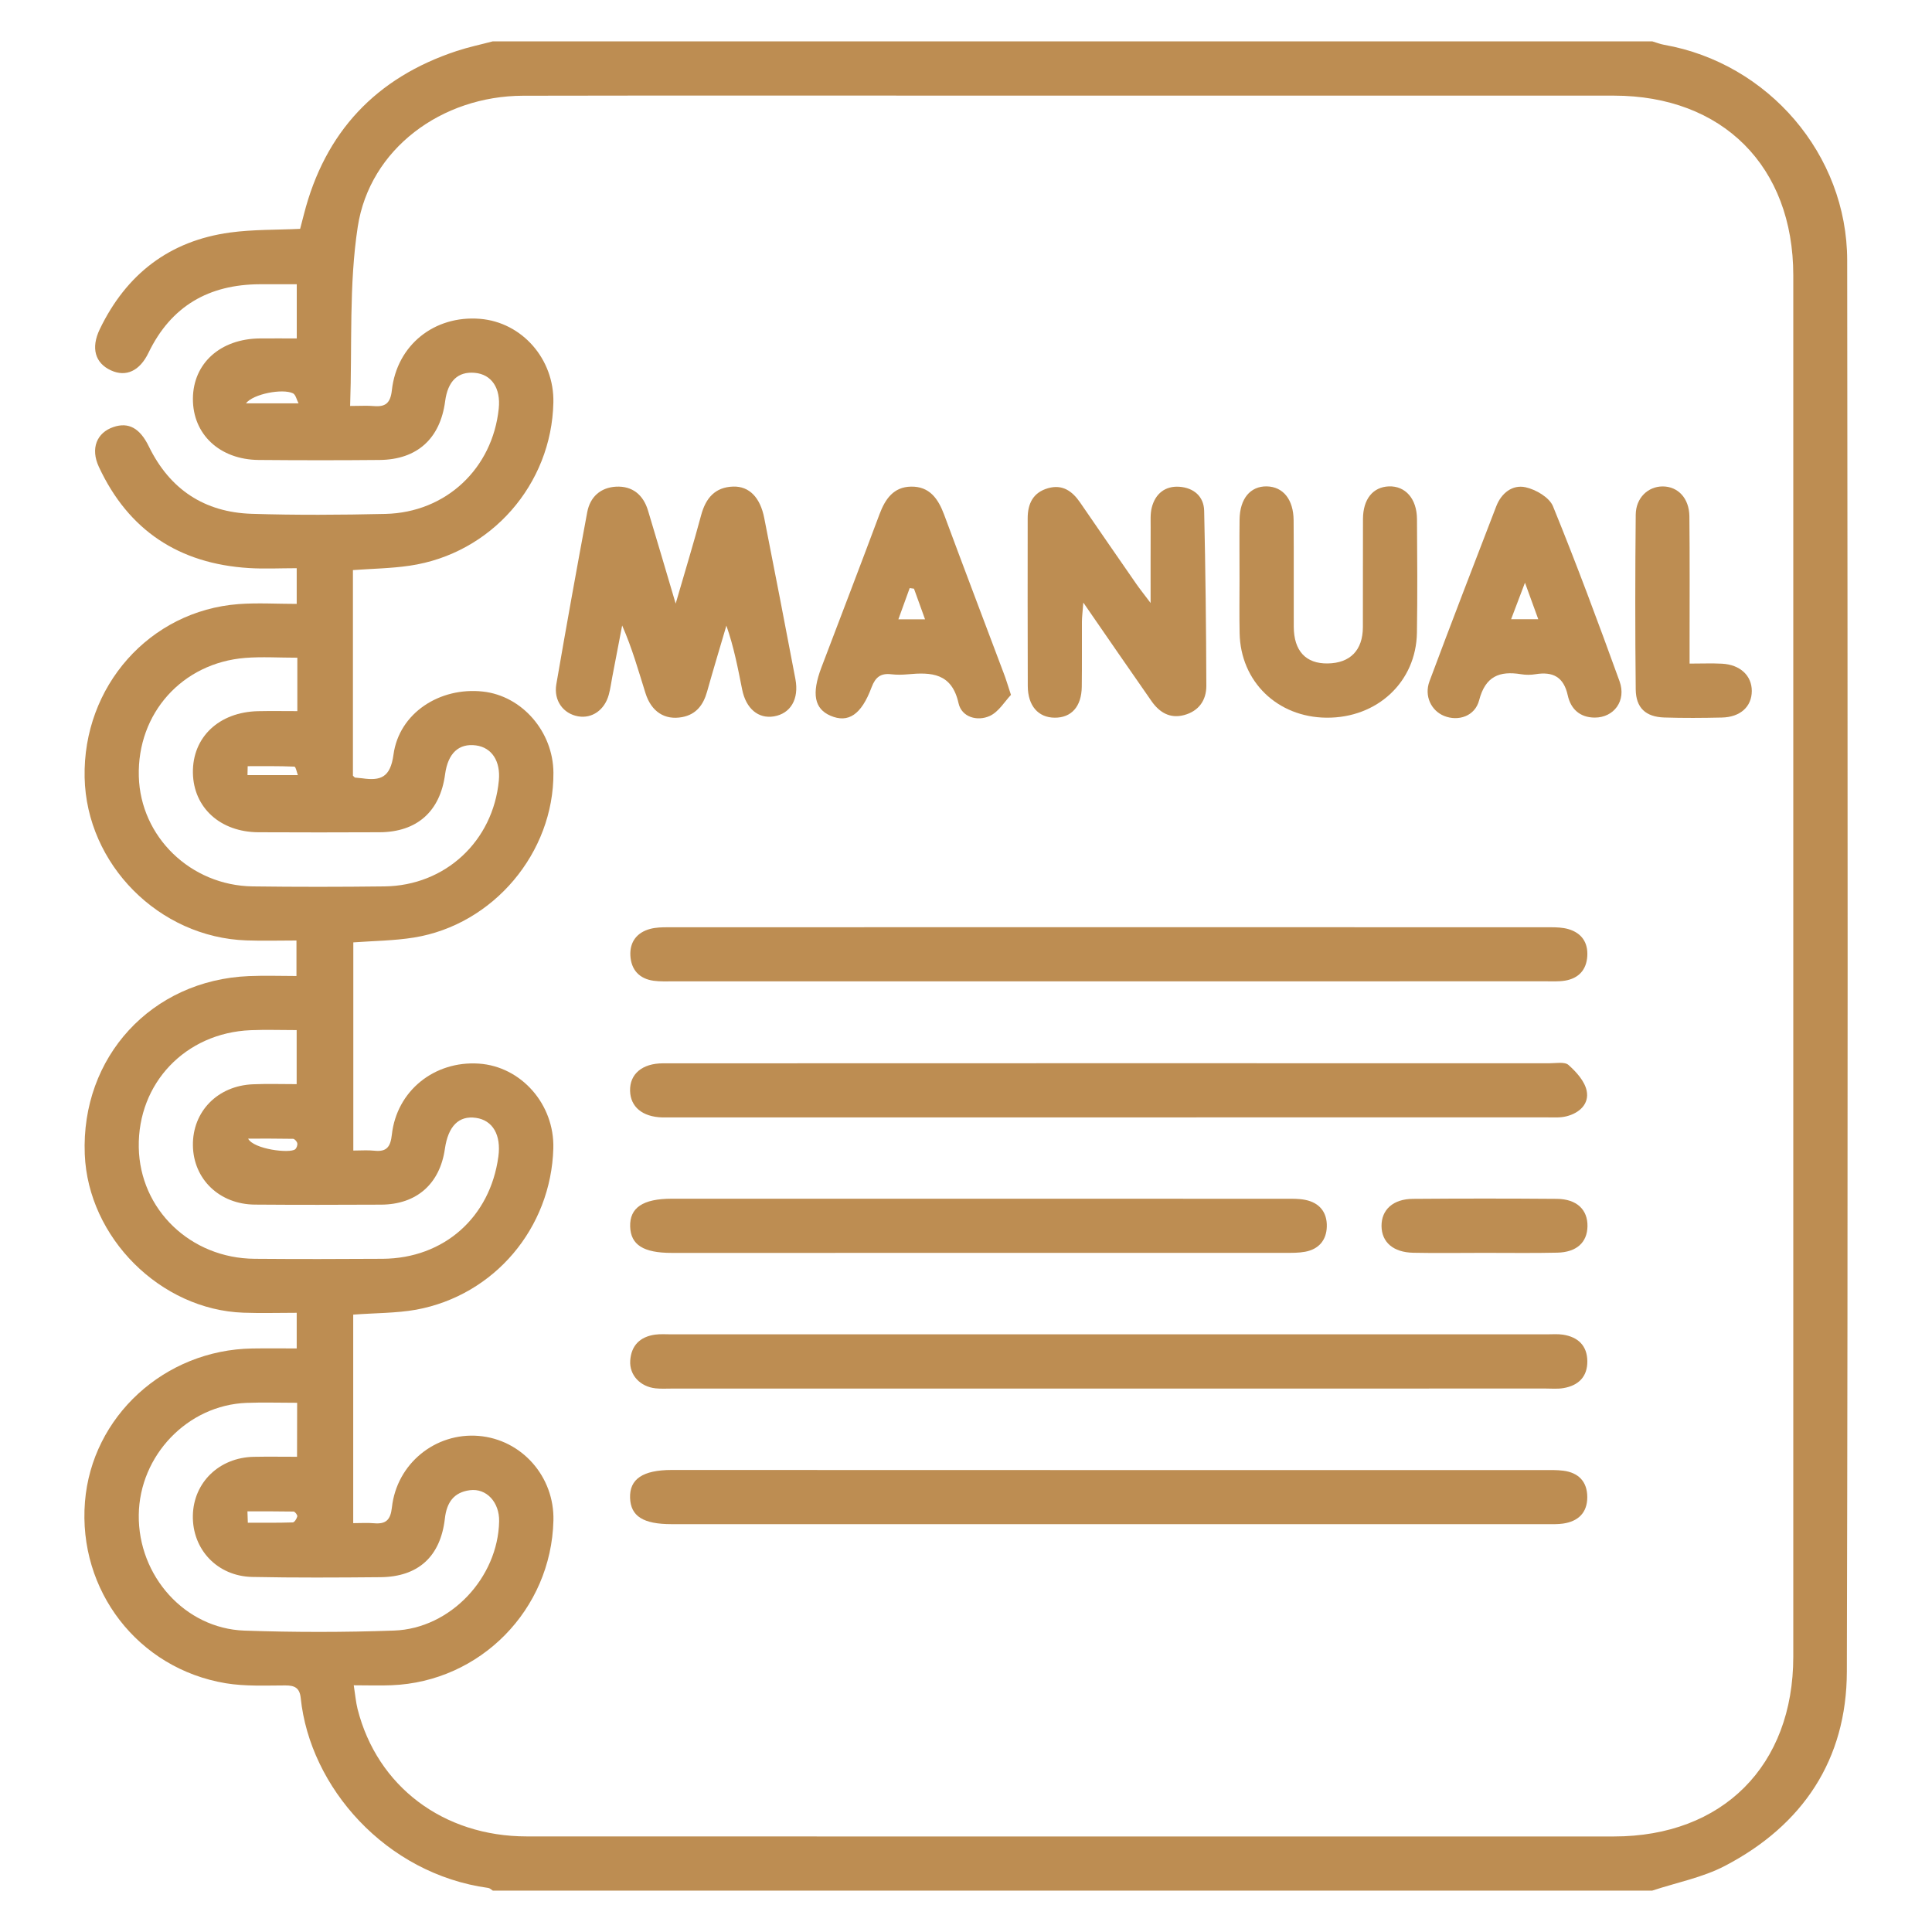
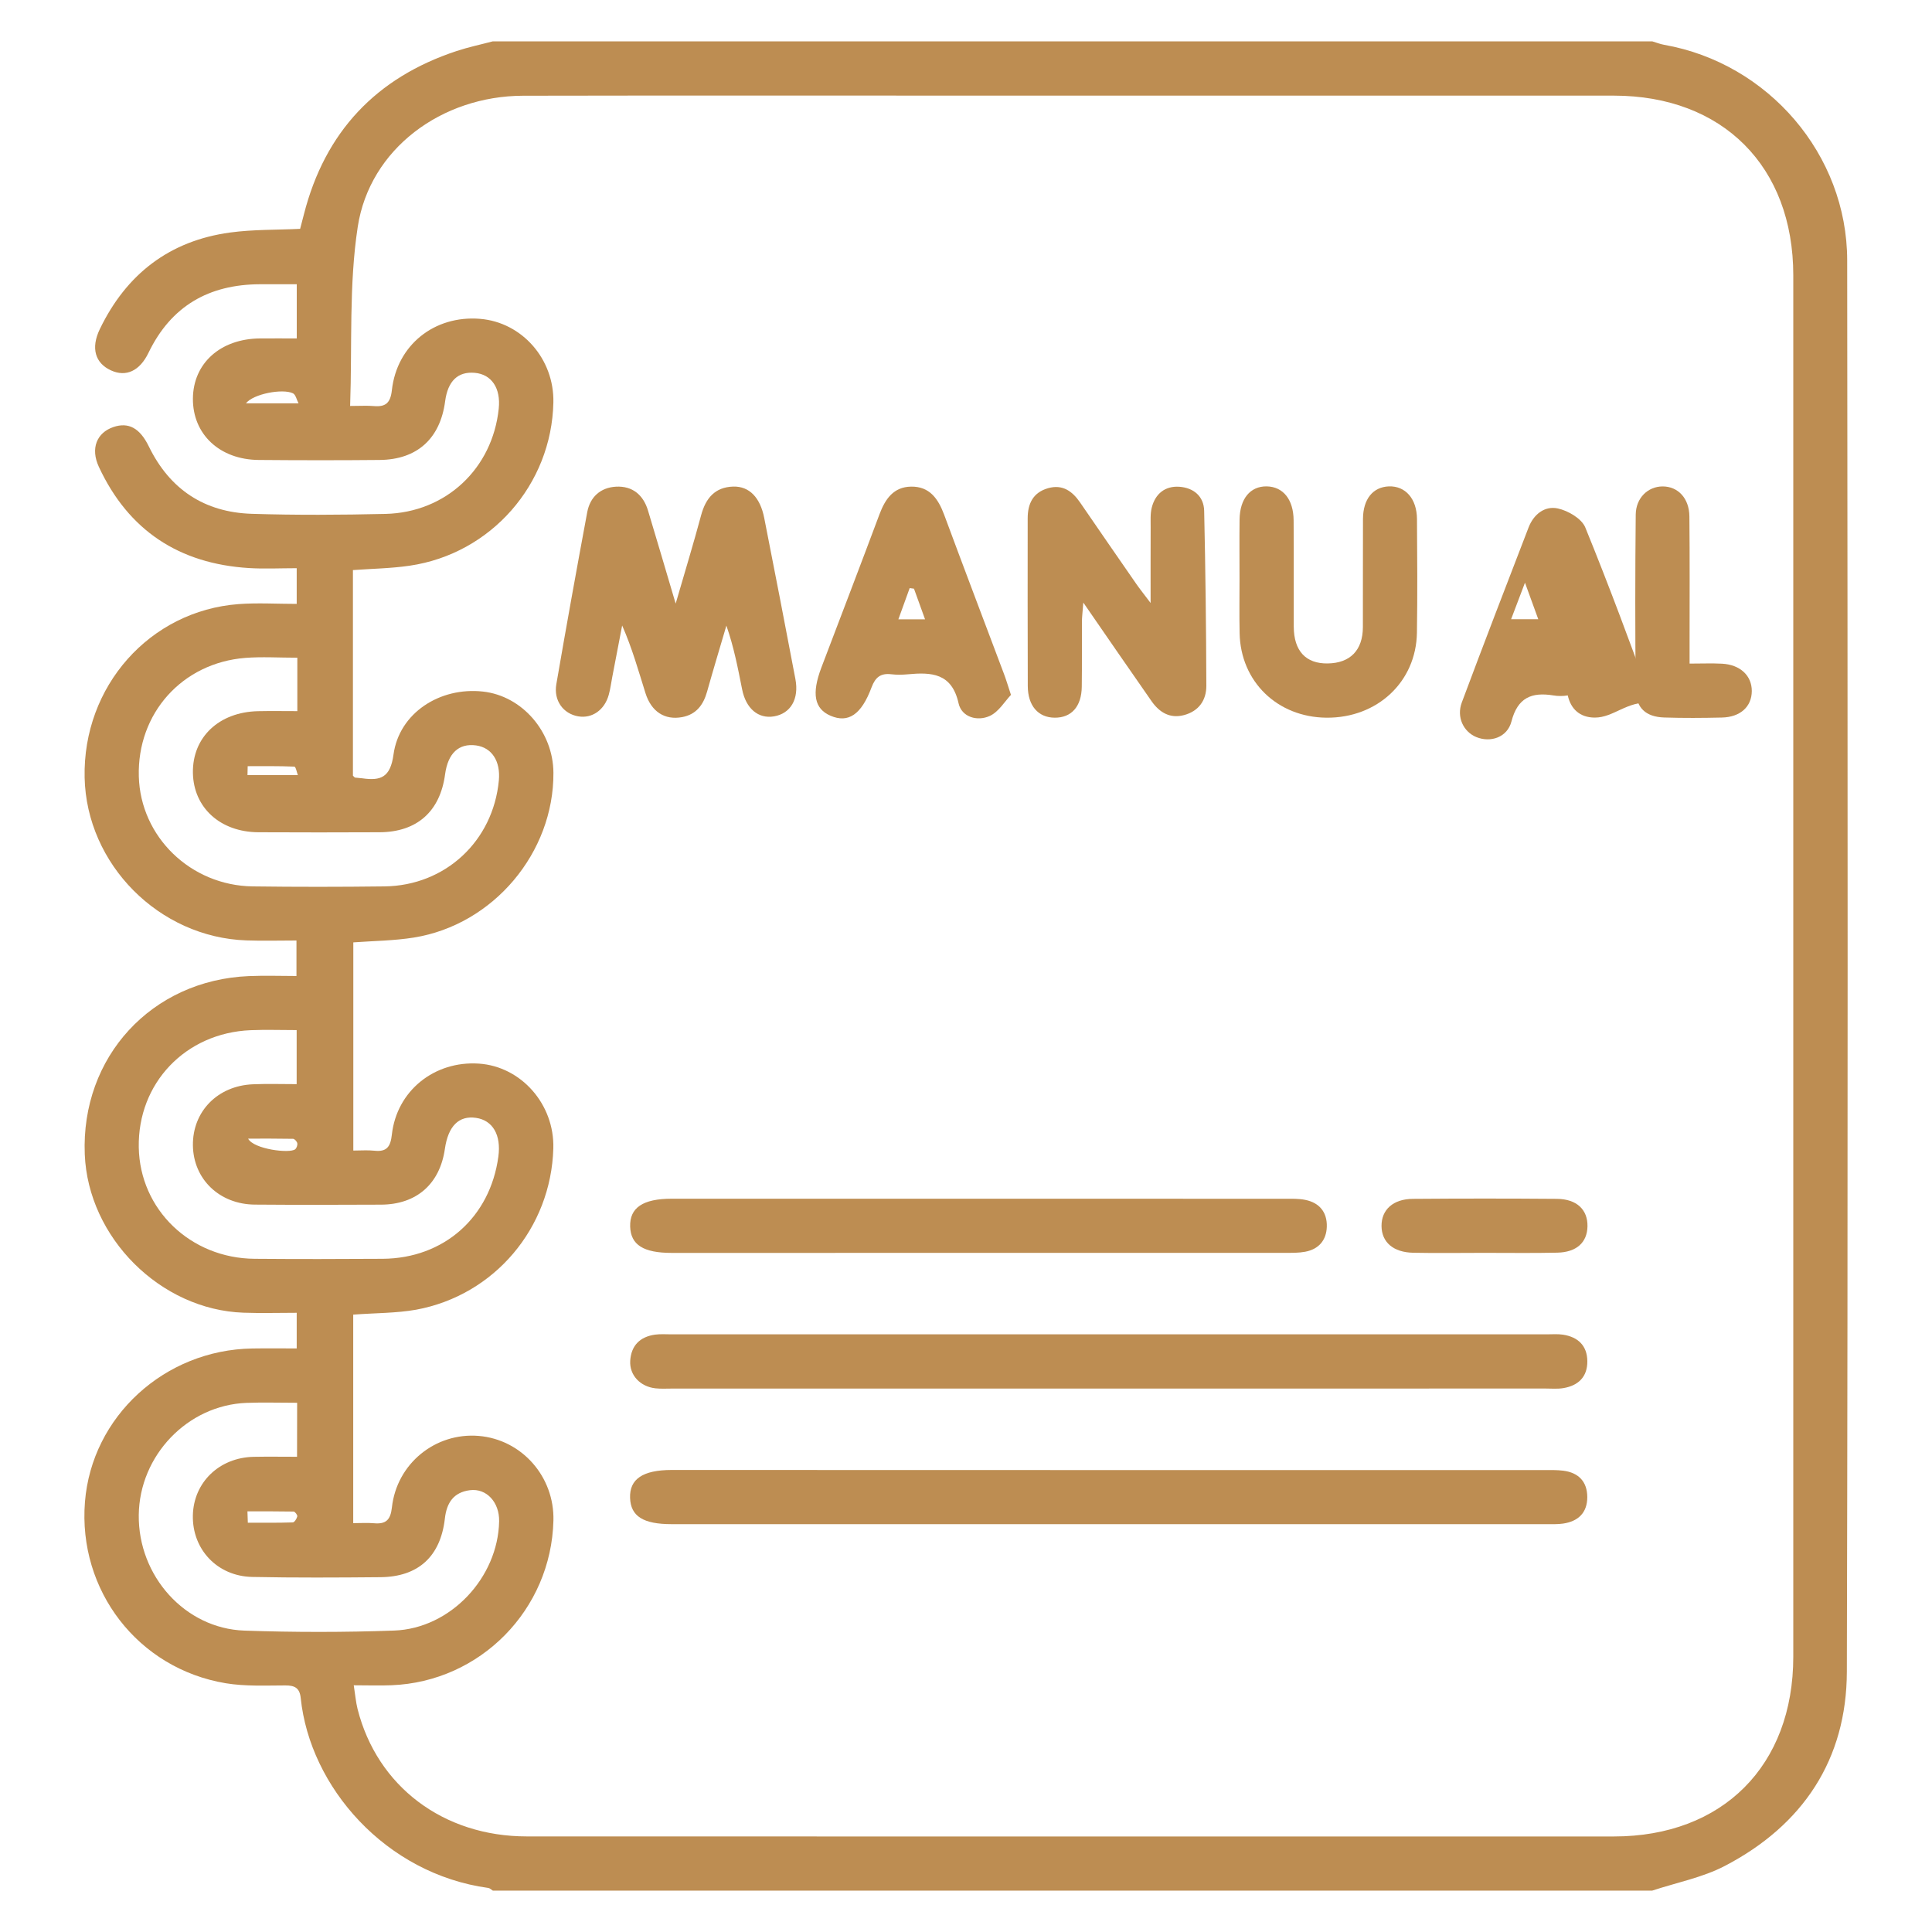
<svg xmlns="http://www.w3.org/2000/svg" version="1.1" id="Layer_1" x="0px" y="0px" width="400px" height="400px" viewBox="0 0 400 400" enable-background="new 0 0 400 400" xml:space="preserve">
  <g id="ra7yeu_00000115481630302280793680000001545765750263418030_">
    <g>
      <path fill="#BD8D52" d="M342.08,391.43c-80.02,0-160.03,0-240.05,0c-0.31-0.19-0.6-0.5-0.93-0.55    c-21.25-2.92-36.94-20.87-38.84-39.33c-0.22-2.09-1.24-2.61-3.2-2.6c-4.11,0.01-8.29,0.21-12.31-0.45    c-18.18-3.02-30.63-19.23-29.16-37.56c1.42-17.67,16.47-31.47,34.64-31.75c3.07-0.05,6.14-0.01,9.2-0.01c0-2.7,0-4.88,0-7.38    c-3.83,0-7.43,0.11-11.02-0.02c-17.21-0.6-32.17-15.56-32.86-32.79c-0.81-20.15,13.82-36.07,33.98-36.9    c3.3-0.14,6.62-0.02,9.85-0.02c0-2.82,0-4.98,0-7.35c-3.65,0-7.01,0.1-10.36-0.02c-18.1-0.61-33.12-15.76-33.5-33.73    c-0.4-18.85,13.45-34.52,31.89-35.9c3.93-0.29,7.91-0.04,12.02-0.04c0-2.78,0-4.94,0-7.39c-3.46,0-6.69,0.17-9.9-0.03    c-14.44-0.9-24.94-7.77-31.07-20.97c-1.76-3.8-0.43-7.06,3.03-8.23c3.1-1.05,5.46,0.19,7.33,4.03    c4.34,8.9,11.52,13.63,21.31,13.94c9.21,0.29,18.45,0.23,27.66,0.02c12.55-0.29,22.18-9.39,23.47-21.81    c0.44-4.23-1.48-7.09-4.97-7.4c-3.49-0.31-5.58,1.7-6.13,5.89c-1.02,7.72-5.79,12.07-13.53,12.15c-8.35,0.08-16.7,0.07-25.05,0    c-8.1-0.06-13.69-5.32-13.64-12.7c0.05-7.31,5.69-12.39,13.87-12.46c2.56-0.02,5.11,0,7.63,0c0-4.02,0-7.45,0-11.22    c-2.7,0-5.17-0.01-7.63,0c-10.57,0.04-18.39,4.51-23.06,14.18c-1.83,3.8-4.67,5.07-7.76,3.66c-3.28-1.49-4.23-4.61-2.32-8.56    c5.48-11.36,14.4-18.28,26.97-19.99c4.77-0.65,9.64-0.53,14.5-0.76c0.29-1.09,0.54-2.04,0.78-3    c4.35-17.06,14.94-28.31,31.63-33.82c2.45-0.81,4.99-1.34,7.48-2c80.02,0,160.03,0,240.05,0c0.82,0.24,1.63,0.57,2.47,0.72    c21.55,3.8,37.87,22.71,37.89,44.62c0.1,97.4,0.17,194.79-0.07,292.19c-0.04,18.21-9.1,31.79-25.22,40.21    C352.5,388.73,347.12,389.76,342.08,391.43z M73.13,272.18c0,14.35,0,28.61,0,43.17c1.58,0,2.94-0.1,4.28,0.02    c2.46,0.22,3.44-0.64,3.73-3.27c1-9.09,9.02-15.55,17.96-14.81c8.92,0.74,15.71,8.42,15.48,17.53    c-0.46,18.45-15.12,33.37-33.52,34.09c-2.45,0.1-4.91,0.01-7.82,0.01c0.32,2.04,0.44,3.51,0.79,4.91    c4.06,16.02,17.76,26.38,35.04,26.38c75.02,0.02,150.05,0.02,225.07,0.01c22.51,0,37.14-14.66,37.14-37.22    c0.01-95.33,0.01-190.66,0-285.99c0-22.56-14.63-37.2-37.15-37.21c-41.13-0.01-82.25,0-123.38,0c-34.15,0-68.29-0.05-102.44,0.02    c-16.89,0.04-31.76,11.01-34.24,27.12c-1.85,12.05-1.14,24.49-1.58,37.11c2.19,0,3.55-0.1,4.88,0.02    c2.45,0.22,3.47-0.63,3.76-3.27c1.04-9.38,8.82-15.55,18.24-14.79c8.7,0.7,15.4,8.33,15.2,17.33    c-0.36,16.97-12.92,31.31-29.74,33.78c-3.88,0.57-7.83,0.62-11.76,0.91c0,14.42,0,28.57,0,42.57c0.27,0.24,0.35,0.38,0.45,0.39    c0.49,0.07,0.99,0.08,1.48,0.15c3.83,0.55,5.82-0.17,6.47-4.92c1.17-8.6,9.6-14.03,18.52-13.04c8.1,0.89,14.54,8.31,14.59,16.8    c0.1,16.56-12.43,31.48-28.89,34.13c-4.12,0.66-8.34,0.69-12.54,1c0,14.39,0,28.64,0,43.1c1.62,0,3-0.12,4.34,0.03    c2.57,0.28,3.36-0.79,3.64-3.33c1.01-9.08,8.82-15.32,18.02-14.7c8.78,0.59,15.67,8.45,15.41,17.56    c-0.47,16.48-12.2,30.41-28.41,33.39C82.03,271.89,77.75,271.83,73.13,272.18z M61.56,136.17c-3.84,0-7.33-0.23-10.77,0.04    c-13.09,1.04-22.41,11.5-22.05,24.54c0.34,12.49,10.72,22.59,23.58,22.77c9.09,0.12,18.18,0.11,27.27,0    c12.61-0.15,22.5-9.37,23.69-21.92c0.38-4.01-1.45-6.82-4.72-7.27c-3.58-0.48-5.82,1.62-6.41,5.98c-1.03,7.7-5.82,11.97-13.59,12    c-8.34,0.04-16.68,0.04-25.03,0c-7.92-0.03-13.47-5.09-13.59-12.3c-0.12-7.37,5.39-12.6,13.51-12.77    c2.67-0.06,5.35-0.01,8.11-0.01C61.56,143.26,61.56,139.92,61.56,136.17z M61.42,224.46c0-4.13,0-7.56,0-11.19    c-3.35,0-6.45-0.11-9.54,0.02c-13.48,0.56-23.38,10.97-23.15,24.25c0.22,12.86,10.69,22.98,23.99,23.08    c8.84,0.07,17.68,0.06,26.52,0c12.67-0.09,22.24-8.59,23.94-21.16c0.61-4.48-1.16-7.52-4.64-8.02c-3.54-0.51-5.75,1.7-6.43,6.41    c-1.04,7.26-5.85,11.52-13.2,11.56c-8.72,0.04-17.43,0.06-26.15-0.01c-7.34-0.06-12.73-5.28-12.82-12.26    c-0.09-7,5.1-12.35,12.42-12.65C55.32,224.36,58.29,224.46,61.42,224.46z M61.52,290.43c-3.77,0-7.13-0.11-10.48,0.02    c-12.19,0.46-22.17,10.88-22.31,23.21c-0.15,12.61,9.55,23.51,21.87,23.94c10.32,0.36,20.68,0.36,31-0.01    c11.67-0.42,21.51-10.96,21.74-22.62c0.08-3.92-2.6-6.89-6.06-6.44c-3.3,0.43-4.79,2.51-5.17,5.84    c-0.9,7.91-5.53,12.1-13.35,12.17c-8.84,0.08-17.69,0.13-26.53-0.05c-7.25-0.15-12.45-5.71-12.3-12.75    c0.15-6.82,5.46-11.97,12.58-12.12c2.95-0.06,5.9-0.01,8.99-0.01C61.52,297.71,61.52,294.27,61.52,290.43z M61.81,83.51    c-0.39-0.73-0.58-1.8-1.16-2.08c-2.13-1.03-8.23,0.11-9.73,2.08C54.61,83.51,57.94,83.51,61.81,83.51z M51.28,158.63    c-0.01,0.62-0.03,1.24-0.04,1.85c3.37,0,6.74,0,10.43,0c-0.19-0.48-0.43-1.75-0.73-1.76C57.72,158.58,54.5,158.63,51.28,158.63z     M51.37,235.74c1.15,2.21,8.65,3.12,9.75,2.2c0.3-0.25,0.5-0.86,0.43-1.24c-0.07-0.36-0.55-0.91-0.87-0.92    C57.58,235.72,54.47,235.74,51.37,235.74z M51.23,312.91c0.03,0.78,0.06,1.57,0.08,2.35c3.11,0,6.21,0.04,9.31-0.06    c0.34-0.01,0.82-0.77,0.93-1.25c0.06-0.28-0.48-0.99-0.76-1C57.61,312.89,54.42,312.91,51.23,312.91z" />
-       <path fill="#BD8D52" d="M229.5,203.18c-30.02,0-60.04,0-90.05,0c-1.37,0-2.75,0.06-4.1-0.12c-3.01-0.41-4.69-2.29-4.84-5.25    c-0.13-2.81,1.36-4.76,4.1-5.49c1.18-0.32,2.46-0.34,3.69-0.34c60.91-0.02,121.82-0.02,182.72,0c1.23,0,2.52,0.04,3.69,0.38    c2.74,0.8,4.1,2.77,3.92,5.61c-0.18,2.84-1.8,4.59-4.6,5.06c-1.34,0.22-2.73,0.14-4.1,0.14    C289.79,203.18,259.65,203.18,229.5,203.18z" />
-       <path fill="#BD8D52" d="M229.94,220.13c30.27,0,60.54,0,90.81,0.01c1.36,0,3.19-0.36,3.99,0.35c1.61,1.43,3.35,3.35,3.76,5.33    c0.57,2.74-1.51,4.63-4.19,5.3c-1.3,0.33-2.72,0.22-4.09,0.22c-60.42,0.01-120.83,0.01-181.25,0.01c-0.62,0-1.25,0.01-1.87,0    c-4.09-0.12-6.58-2.18-6.65-5.52c-0.08-3.46,2.5-5.67,6.8-5.68C168.15,220.13,199.05,220.13,229.94,220.13z" />
      <path fill="#BD8D52" d="M229.53,287.49c-30.15,0-60.29,0-90.44,0c-1.12,0-2.25,0.07-3.36-0.05c-3.18-0.34-5.43-2.73-5.25-5.71    c0.2-3.17,2.04-4.98,5.16-5.41c1.1-0.15,2.24-0.06,3.36-0.06c60.42,0,120.83,0,181.25,0c1.12,0,2.26-0.1,3.36,0.07    c3.1,0.48,5,2.27,5.03,5.49c0.03,3.22-1.85,5.05-4.94,5.57c-1.21,0.21-2.49,0.09-3.73,0.09    C289.82,287.49,259.68,287.49,229.53,287.49z" />
      <path fill="#BD8D52" d="M229.5,304.36c30.02,0,60.03,0,90.05,0c1.37,0,2.75-0.04,4.1,0.13c3.17,0.4,4.97,2.26,4.98,5.47    c0,3.23-1.87,5.02-5,5.48c-1.1,0.16-2.24,0.12-3.36,0.12c-60.41,0-120.81,0.01-181.22,0c-5.89,0-8.47-1.64-8.6-5.44    c-0.13-3.9,2.64-5.77,8.61-5.78C169.22,304.36,199.36,304.36,229.5,304.36z" />
      <path fill="#BD8D52" d="M139.89,124.97c1.99-6.86,3.73-12.55,5.27-18.3c0.95-3.53,2.87-5.82,6.65-5.93    c3.33-0.09,5.59,2.27,6.42,6.52c2.18,11.11,4.35,22.21,6.45,33.33c0.79,4.17-1.01,7.15-4.45,7.73c-3.23,0.54-5.79-1.61-6.58-5.59    c-0.87-4.35-1.69-8.71-3.26-13.2c-1.34,4.56-2.72,9.11-4,13.68c-0.77,2.73-2.24,4.71-5.16,5.26c-3.59,0.67-6.39-1.11-7.6-4.99    c-1.45-4.61-2.75-9.28-4.82-13.98c-0.68,3.56-1.36,7.12-2.05,10.68c-0.23,1.22-0.39,2.46-0.72,3.66    c-0.87,3.17-3.47,4.97-6.34,4.47c-3.08-0.54-5.1-3.26-4.52-6.64c2.05-11.89,4.19-23.77,6.4-35.63c0.59-3.15,2.74-5.1,5.96-5.28    c3.4-0.18,5.64,1.7,6.62,4.93C136,111.76,137.77,117.84,139.89,124.97z" />
      <path fill="#BD8D52" d="M202.61,248.18c21.18,0,42.35,0,63.53,0.01c1.37,0,2.76-0.04,4.09,0.23c2.97,0.59,4.56,2.59,4.47,5.56    c-0.08,2.79-1.67,4.66-4.48,5.18c-1.33,0.25-2.73,0.23-4.09,0.23c-42.35,0.01-84.7,0.01-127.06,0.01c-5.86,0-8.48-1.67-8.6-5.43    c-0.13-3.92,2.63-5.79,8.61-5.79C160.25,248.18,181.43,248.18,202.61,248.18z" />
      <path fill="#BD8D52" d="M238.22,124.84c0-5.86-0.01-10.76,0.01-15.67c0.01-1.36-0.1-2.78,0.23-4.08c0.73-2.88,2.78-4.52,5.73-4.31    c2.91,0.21,5.05,1.95,5.12,4.98c0.27,12.07,0.41,24.15,0.45,36.22c0.01,2.98-1.55,5.25-4.61,6.07c-2.94,0.78-5.1-0.56-6.72-2.86    c-4.55-6.51-9.05-13.06-14.14-20.43c-0.15,1.94-0.28,2.95-0.29,3.96c-0.02,4.48,0.03,8.96-0.03,13.45    c-0.05,4.12-2.15,6.45-5.62,6.42c-3.39-0.03-5.54-2.45-5.56-6.55c-0.05-11.58-0.02-23.16-0.02-34.73c0-3.04,1.12-5.36,4.24-6.24    c2.98-0.84,5,0.62,6.61,2.96c3.87,5.64,7.76,11.28,11.66,16.9C236.02,121.99,236.84,123.01,238.22,124.84z" />
      <path fill="#BD8D52" d="M256.63,119.9c0-4.11-0.04-8.21,0.01-12.32c0.05-4.33,2.22-6.93,5.62-6.88c3.38,0.06,5.54,2.69,5.57,7.03    c0.06,7.34,0,14.68,0.03,22.03c0.02,5.01,2.5,7.67,7.03,7.6c4.65-0.07,7.26-2.73,7.28-7.51c0.03-7.47-0.02-14.93,0.02-22.4    c0.02-4.13,2.06-6.62,5.36-6.75c3.41-0.12,5.79,2.54,5.82,6.76c0.06,7.84,0.11,15.68-0.01,23.52    c-0.15,10.2-8.23,17.71-18.75,17.61c-10.16-0.1-17.77-7.48-17.96-17.5C256.57,127.37,256.63,123.63,256.63,119.9z" />
-       <path fill="#BD8D52" d="M330.16,148.57c-3.1-0.02-4.96-1.82-5.57-4.59c-0.84-3.84-3.08-4.98-6.69-4.39    c-0.97,0.16-2.01,0.16-2.98,0c-4.49-0.73-7.4,0.44-8.68,5.39c-0.86,3.31-4.33,4.43-7.26,3.24c-2.66-1.08-4.16-4.13-3.02-7.17    c4.52-12.11,9.17-24.16,13.82-36.22c1.05-2.74,3.35-4.54,6.06-3.95c2.13,0.46,4.94,2.1,5.69,3.94    c4.88,11.96,9.38,24.08,13.78,36.23C336.77,145.09,334.14,148.58,330.16,148.57z M315.73,120.64c-1.16,3.07-1.97,5.19-2.87,7.56    c2.06,0,3.62,0,5.62,0C317.62,125.83,316.88,123.78,315.73,120.64z" />
+       <path fill="#BD8D52" d="M330.16,148.57c-3.1-0.02-4.96-1.82-5.57-4.59c-0.97,0.16-2.01,0.16-2.98,0c-4.49-0.73-7.4,0.44-8.68,5.39c-0.86,3.31-4.33,4.43-7.26,3.24c-2.66-1.08-4.16-4.13-3.02-7.17    c4.52-12.11,9.17-24.16,13.82-36.22c1.05-2.74,3.35-4.54,6.06-3.95c2.13,0.46,4.94,2.1,5.69,3.94    c4.88,11.96,9.38,24.08,13.78,36.23C336.77,145.09,334.14,148.58,330.16,148.57z M315.73,120.64c-1.16,3.07-1.97,5.19-2.87,7.56    c2.06,0,3.62,0,5.62,0C317.62,125.83,316.88,123.78,315.73,120.64z" />
      <path fill="#BD8D52" d="M209.31,143.87c-1.27,1.32-2.52,3.49-4.37,4.35c-2.59,1.19-5.84,0.26-6.48-2.61    c-1.4-6.29-5.63-6.46-10.55-6c-1.11,0.1-2.25,0.12-3.36-0.01c-2.18-0.26-3.3,0.57-4.1,2.7c-2.12,5.7-4.84,7.45-8.49,5.89    c-3.36-1.44-3.96-4.56-1.9-9.99c4.02-10.58,8.07-21.13,12.03-31.73c1.18-3.15,2.9-5.66,6.53-5.72c3.82-0.07,5.62,2.5,6.85,5.8    c4.06,10.96,8.22,21.88,12.33,32.81C208.25,140.52,208.6,141.71,209.31,143.87z M189.23,121.88c-0.3-0.04-0.6-0.08-0.89-0.12    c-0.75,2.07-1.49,4.13-2.34,6.46c2,0,3.54,0,5.52,0C190.69,125.91,189.96,123.89,189.23,121.88z" />
      <path fill="#BD8D52" d="M349.81,137.39c2.54,0,4.63-0.09,6.72,0.02c3.76,0.2,6.17,2.48,6.16,5.66c-0.01,3.24-2.38,5.41-6.2,5.49    c-3.98,0.09-7.96,0.12-11.94-0.01c-3.81-0.13-5.84-1.98-5.89-5.79c-0.13-12.07-0.12-24.14,0-36.2c0.03-3.49,2.54-5.84,5.56-5.85    c3.17-0.01,5.51,2.43,5.55,6.19c0.09,8.71,0.04,17.42,0.04,26.13C349.81,134.36,349.81,135.7,349.81,137.39z" />
      <path fill="#BD8D52" d="M307.14,259.39c-4.84,0-9.69,0.08-14.53-0.02c-4.16-0.08-6.55-2.19-6.58-5.53    c-0.03-3.36,2.38-5.6,6.48-5.63c9.94-0.08,19.88-0.08,29.81,0c4.13,0.03,6.42,2.24,6.35,5.71c-0.07,3.32-2.26,5.34-6.24,5.43    C317.33,259.47,312.24,259.38,307.14,259.39z" />
    </g>
  </g>
</svg>